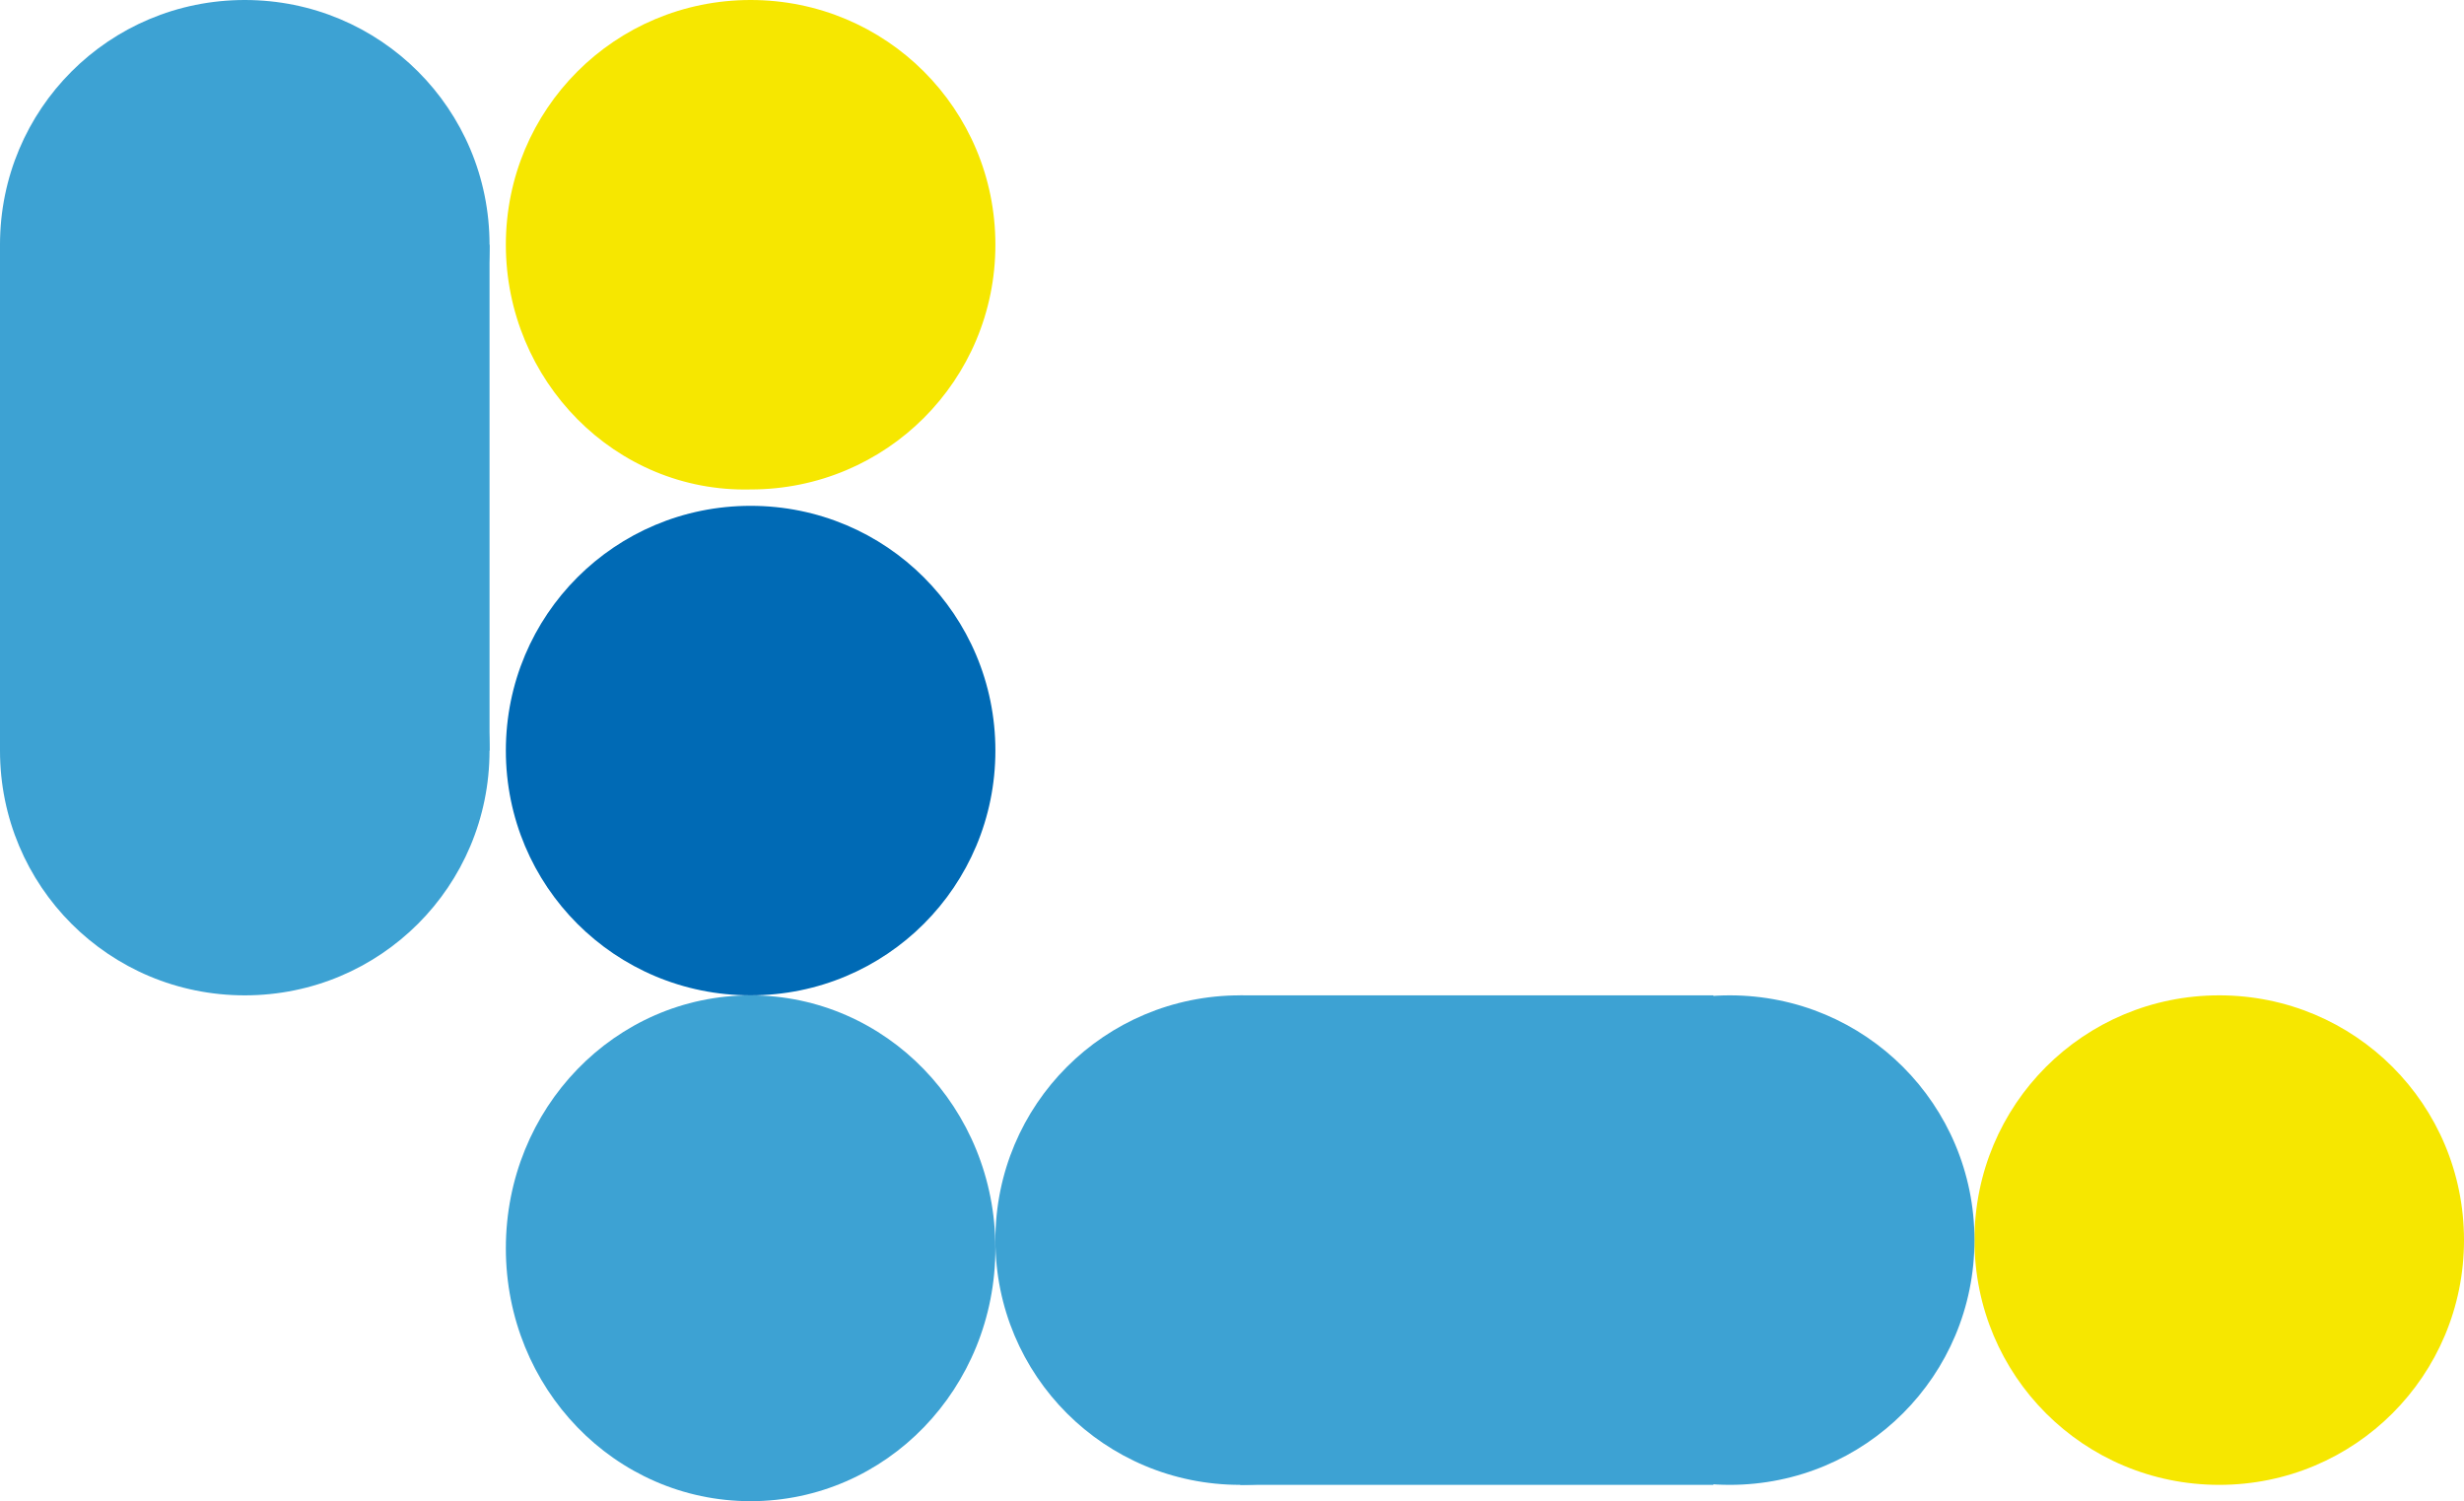
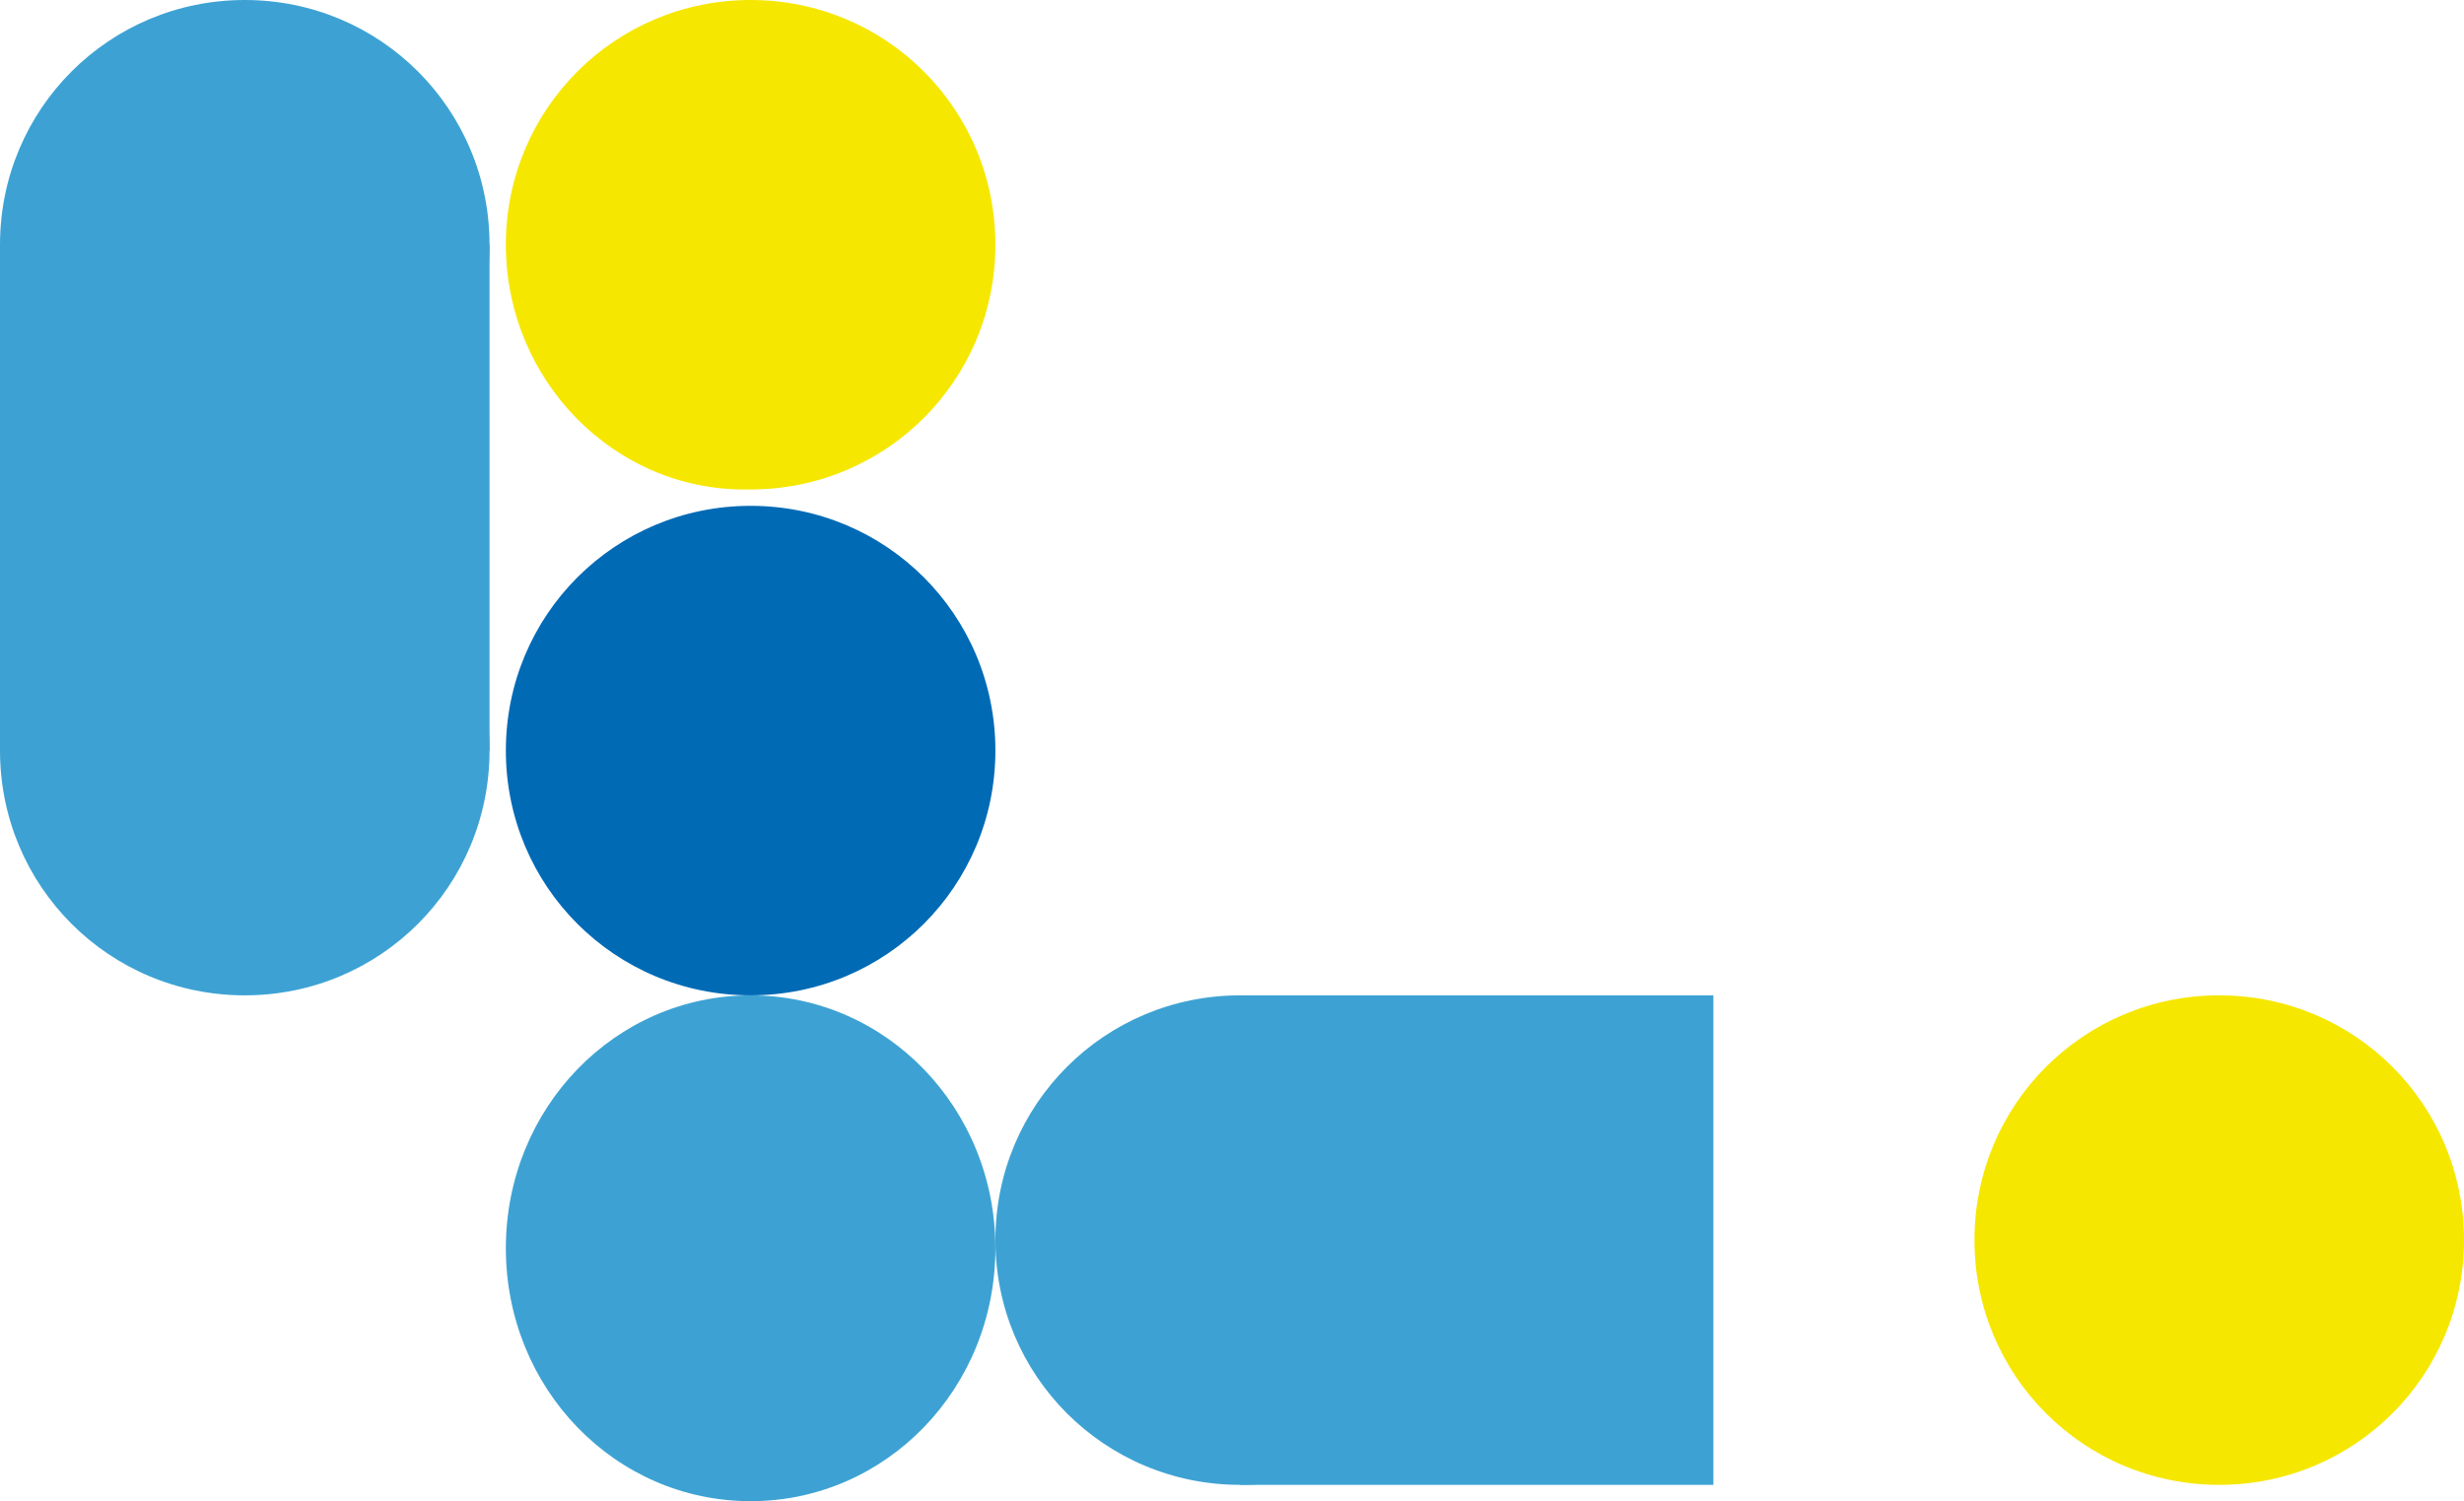
<svg xmlns="http://www.w3.org/2000/svg" width="151" height="92" viewBox="0 0 151 92" fill="none">
  <path d="M31 46C31 37.689 37.689 31 46 31C54.311 31 61 37.689 61 46C61 54.311 54.311 61 46 61C37.689 61 31 54.311 31 46Z" fill="#006AB5" />
  <path d="M31 14.998C31 6.688 37.689 0 46 0C54.311 0 61 6.688 61 14.998C61 23.307 54.311 29.996 46 29.996C37.689 30.198 31 23.307 31 14.998Z" fill="#F6E700" />
  <path d="M0 46C0 37.689 6.689 31 15 31C23.311 31 30 37.689 30 46C30 54.311 23.311 61 15 61C6.689 61 0 54.311 0 46Z" fill="#3DA2D3" />
  <path d="M0 14.998C0 6.688 6.689 0 15 0C23.311 0 30 6.688 30 14.998C30 23.307 23.311 29.996 15 29.996C6.689 30.198 0 23.307 0 14.998Z" fill="#3DA2D3" />
  <path d="M121 76C121 67.689 127.689 61 136 61C144.311 61 151 67.689 151 76C151 84.311 144.311 91 136 91C127.689 91 121 84.311 121 76Z" fill="#F6E700" />
  <path d="M31 76.5C31 67.912 37.689 61 46 61C54.311 61 61 67.912 61 76.5C61 85.088 54.311 92 46 92C37.689 92 31 85.088 31 76.5Z" fill="#3DA2D3" />
-   <path d="M91 76C91 67.689 97.689 61 106 61C114.311 61 121 67.689 121 76C121 84.311 114.311 91 106 91C97.689 91 91 84.311 91 76Z" fill="#3DA2D3" />
  <path d="M61 76C61 67.689 67.689 61 76 61C84.311 61 91 67.689 91 76C91 84.311 84.311 91 76 91C67.689 91 61 84.311 61 76Z" fill="#3DA2D3" />
-   <path d="M76 91H105V61H76V91Z" fill="#3DA2D3" />
+   <path d="M76 91H105V61H76V91" fill="#3DA2D3" />
  <path d="M0 46H30V15H0V46Z" fill="#3DA2D3" />
</svg>